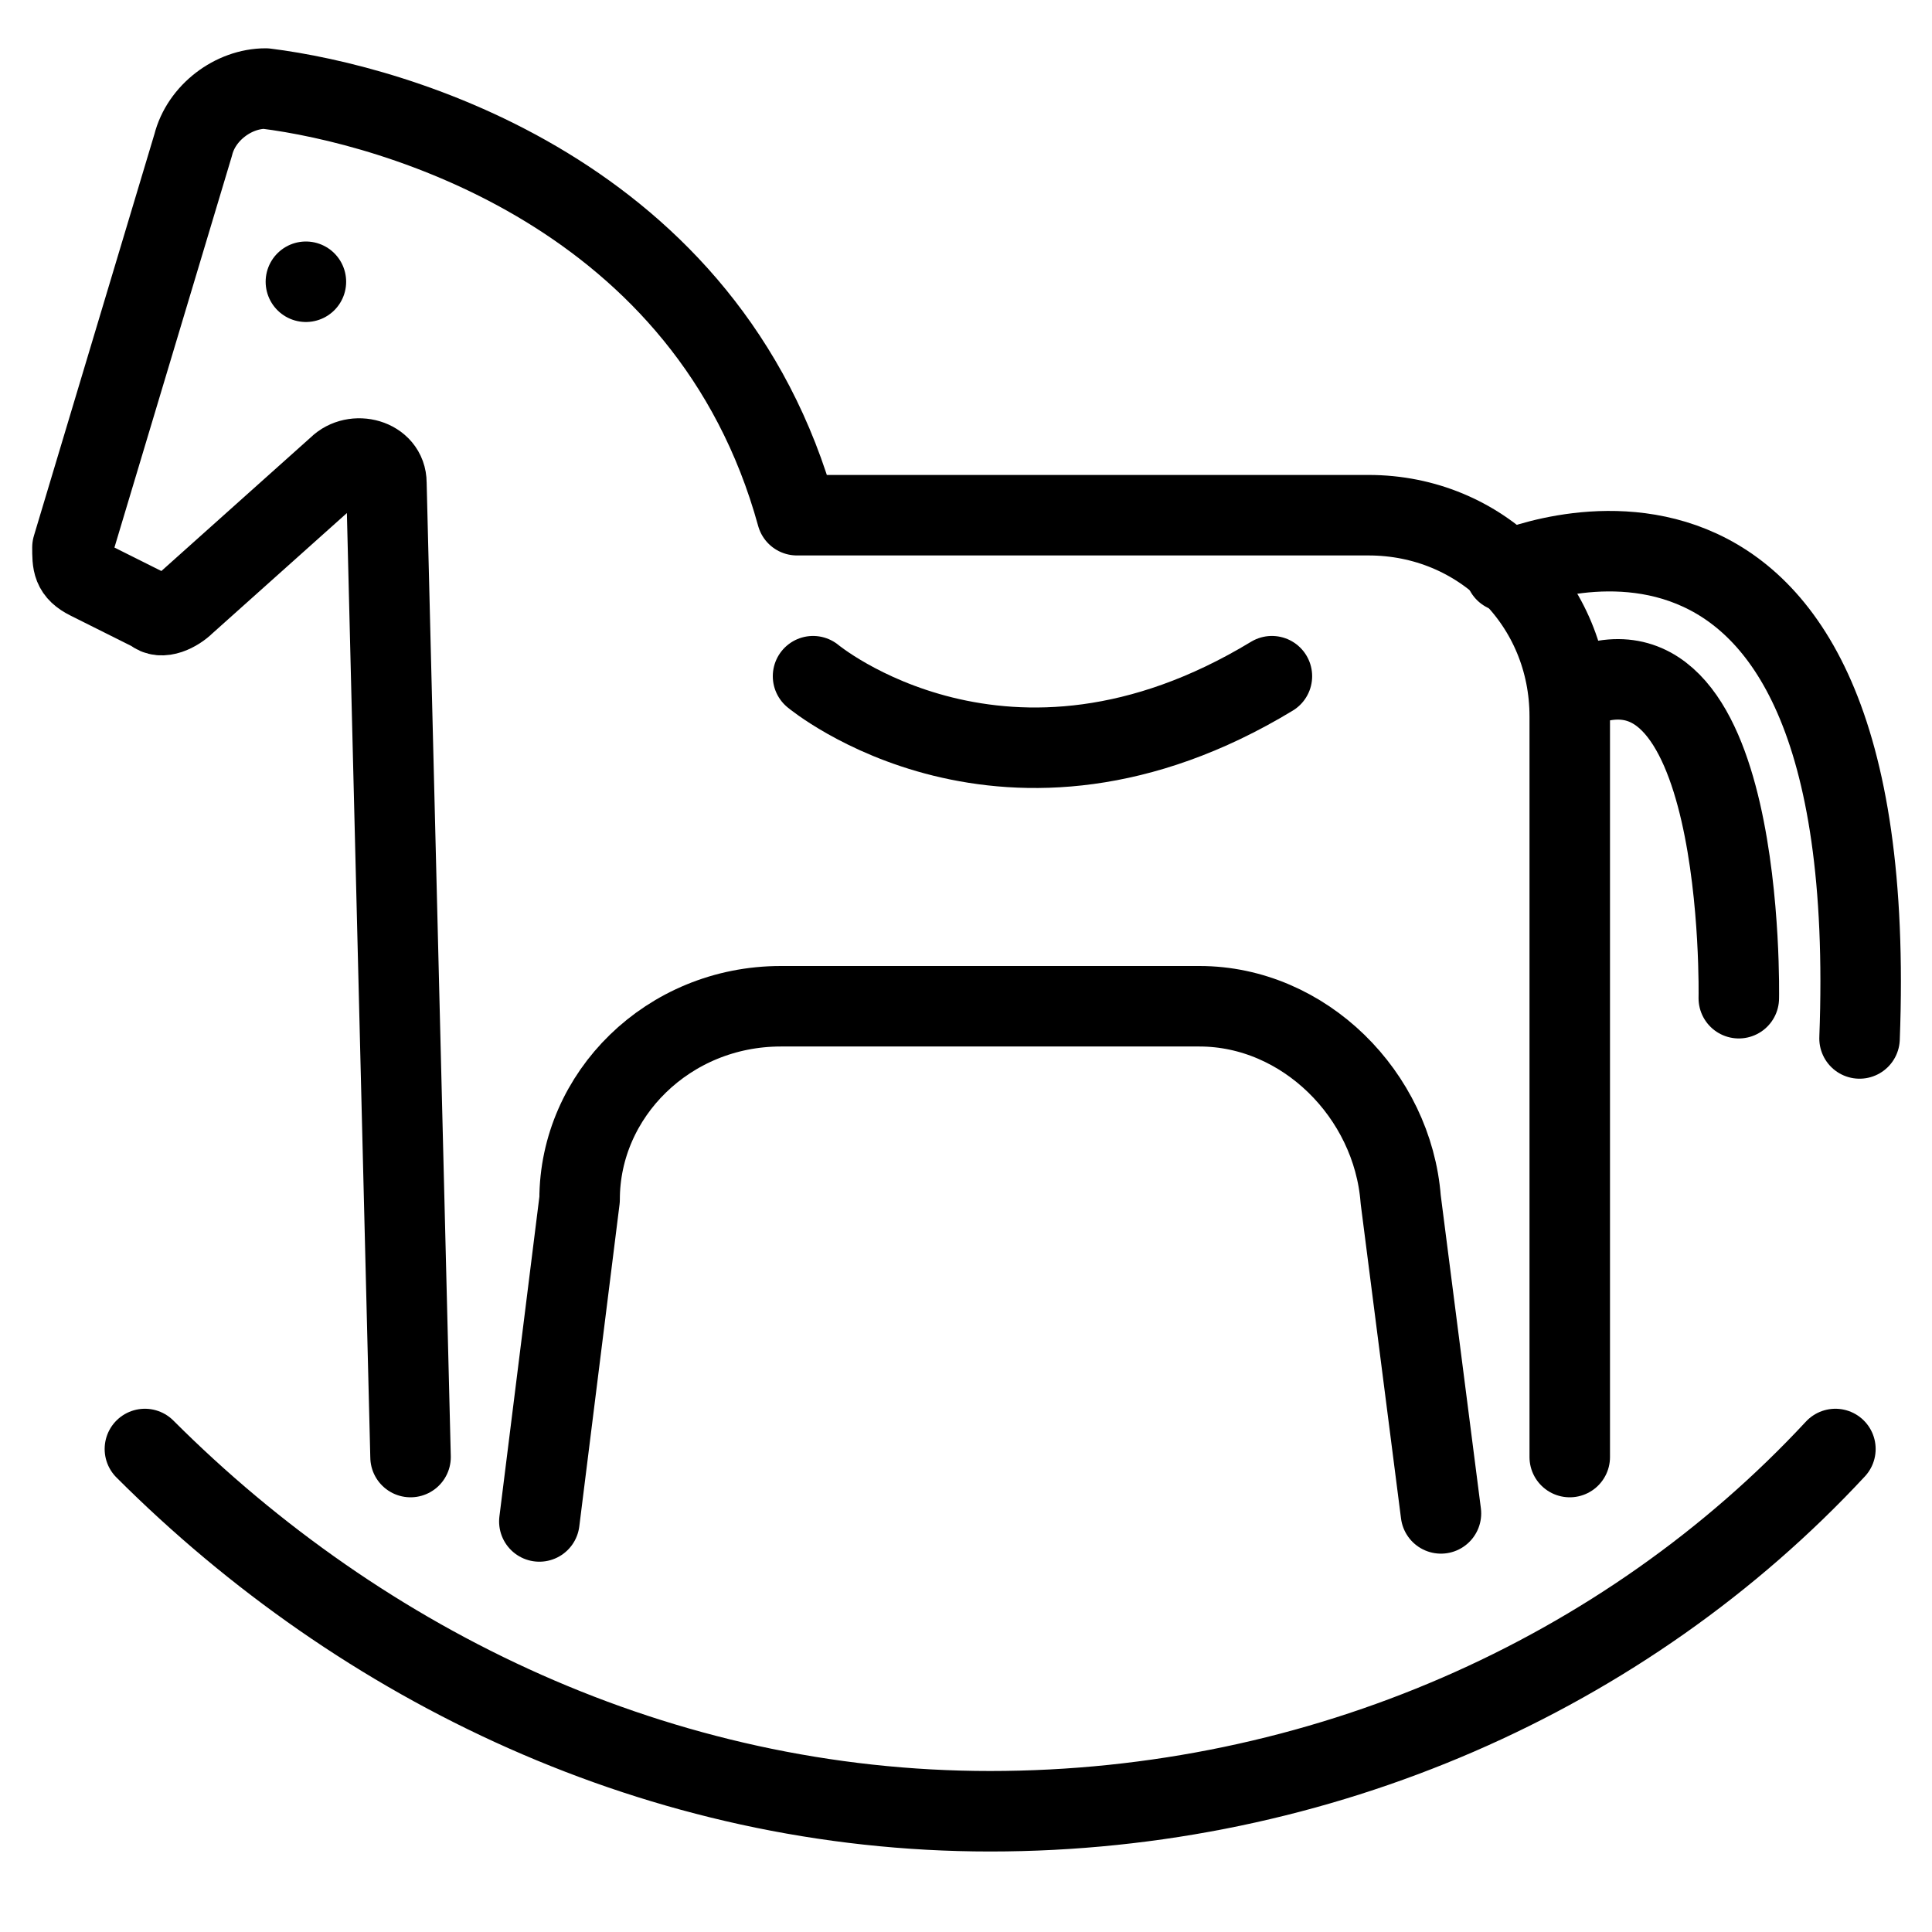
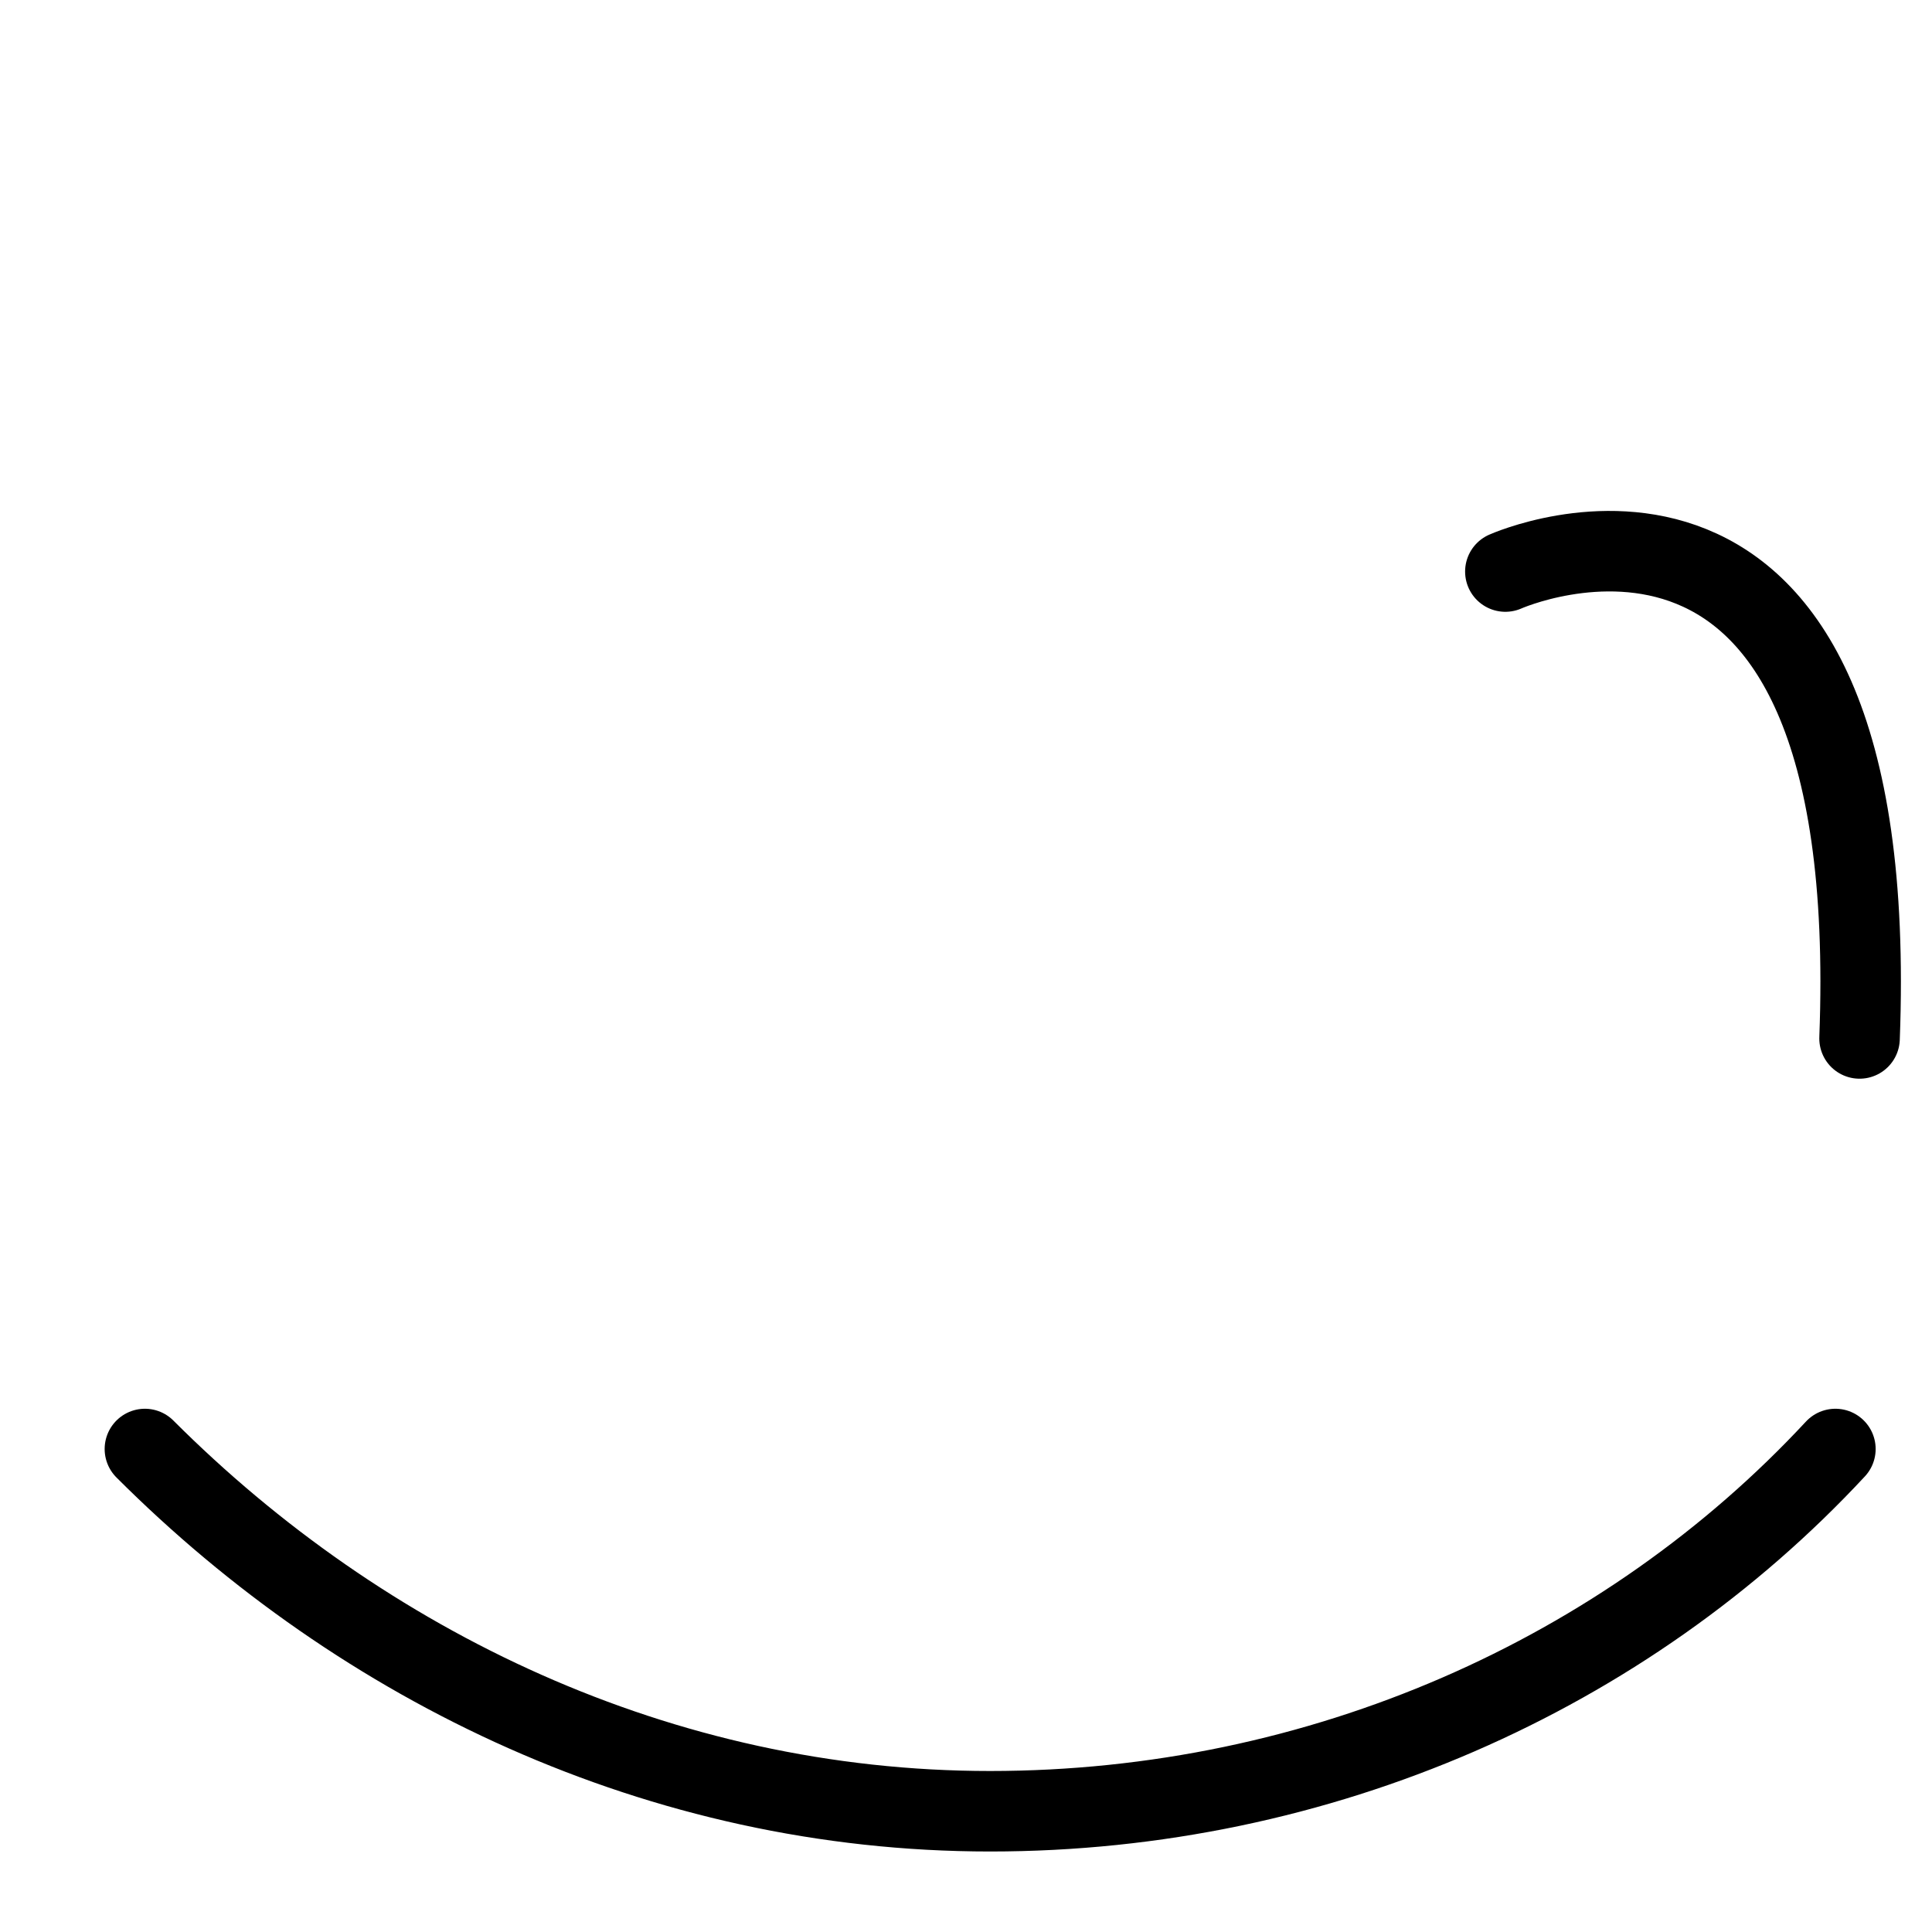
<svg xmlns="http://www.w3.org/2000/svg" version="1.1" id="Layer_1" x="0px" y="0px" width="24px" height="24px" viewBox="0 0 24 24" style="enable-background:new 0 0 24 24;" xml:space="preserve">
  <style type="text/css">
	.st0{fill:none;stroke:#000000;stroke-linecap:round;stroke-linejoin:round;stroke-miterlimit:10;}
</style>
  <g>
    <path class="st0" d="M22.8,18c-2.6,2.8-6.4,4.5-10.5,4.5S4.5,20.7,1.8,18" />
-     <path class="st0" d="M19.5,18.1V8.9c0-1.4-1.1-2.5-2.5-2.5H9.9c-1.1-4-5-5.1-6.6-5.3C2.9,1.1,2.5,1.4,2.4,1.8L0.9,6.8   c0,0.2,0,0.3,0.2,0.4l0.8,0.4c0.1,0.1,0.3,0,0.4-0.1l1.9-1.7C4.4,5.6,4.8,5.7,4.8,6l0.3,12.1" />
-     <path class="st0" d="M6.7,18.9l0.5-4c0-1.3,1.1-2.4,2.5-2.4h5.2c1.3,0,2.4,1.1,2.5,2.4l0.5,3.9" />
-     <path class="st0" d="M10.1,8.4c0,0,2.4,2,5.7,0" />
-     <path class="st0" d="M21.6,12.4c0,0,0.1-4.9-2.1-3.8" />
    <path class="st0" d="M18.7,7.1c0,0,4.7-2.1,4.4,5.8" />
-     <line class="st0" x1="3.8" y1="3.5" x2="3.8" y2="3.5" />
  </g>
</svg>